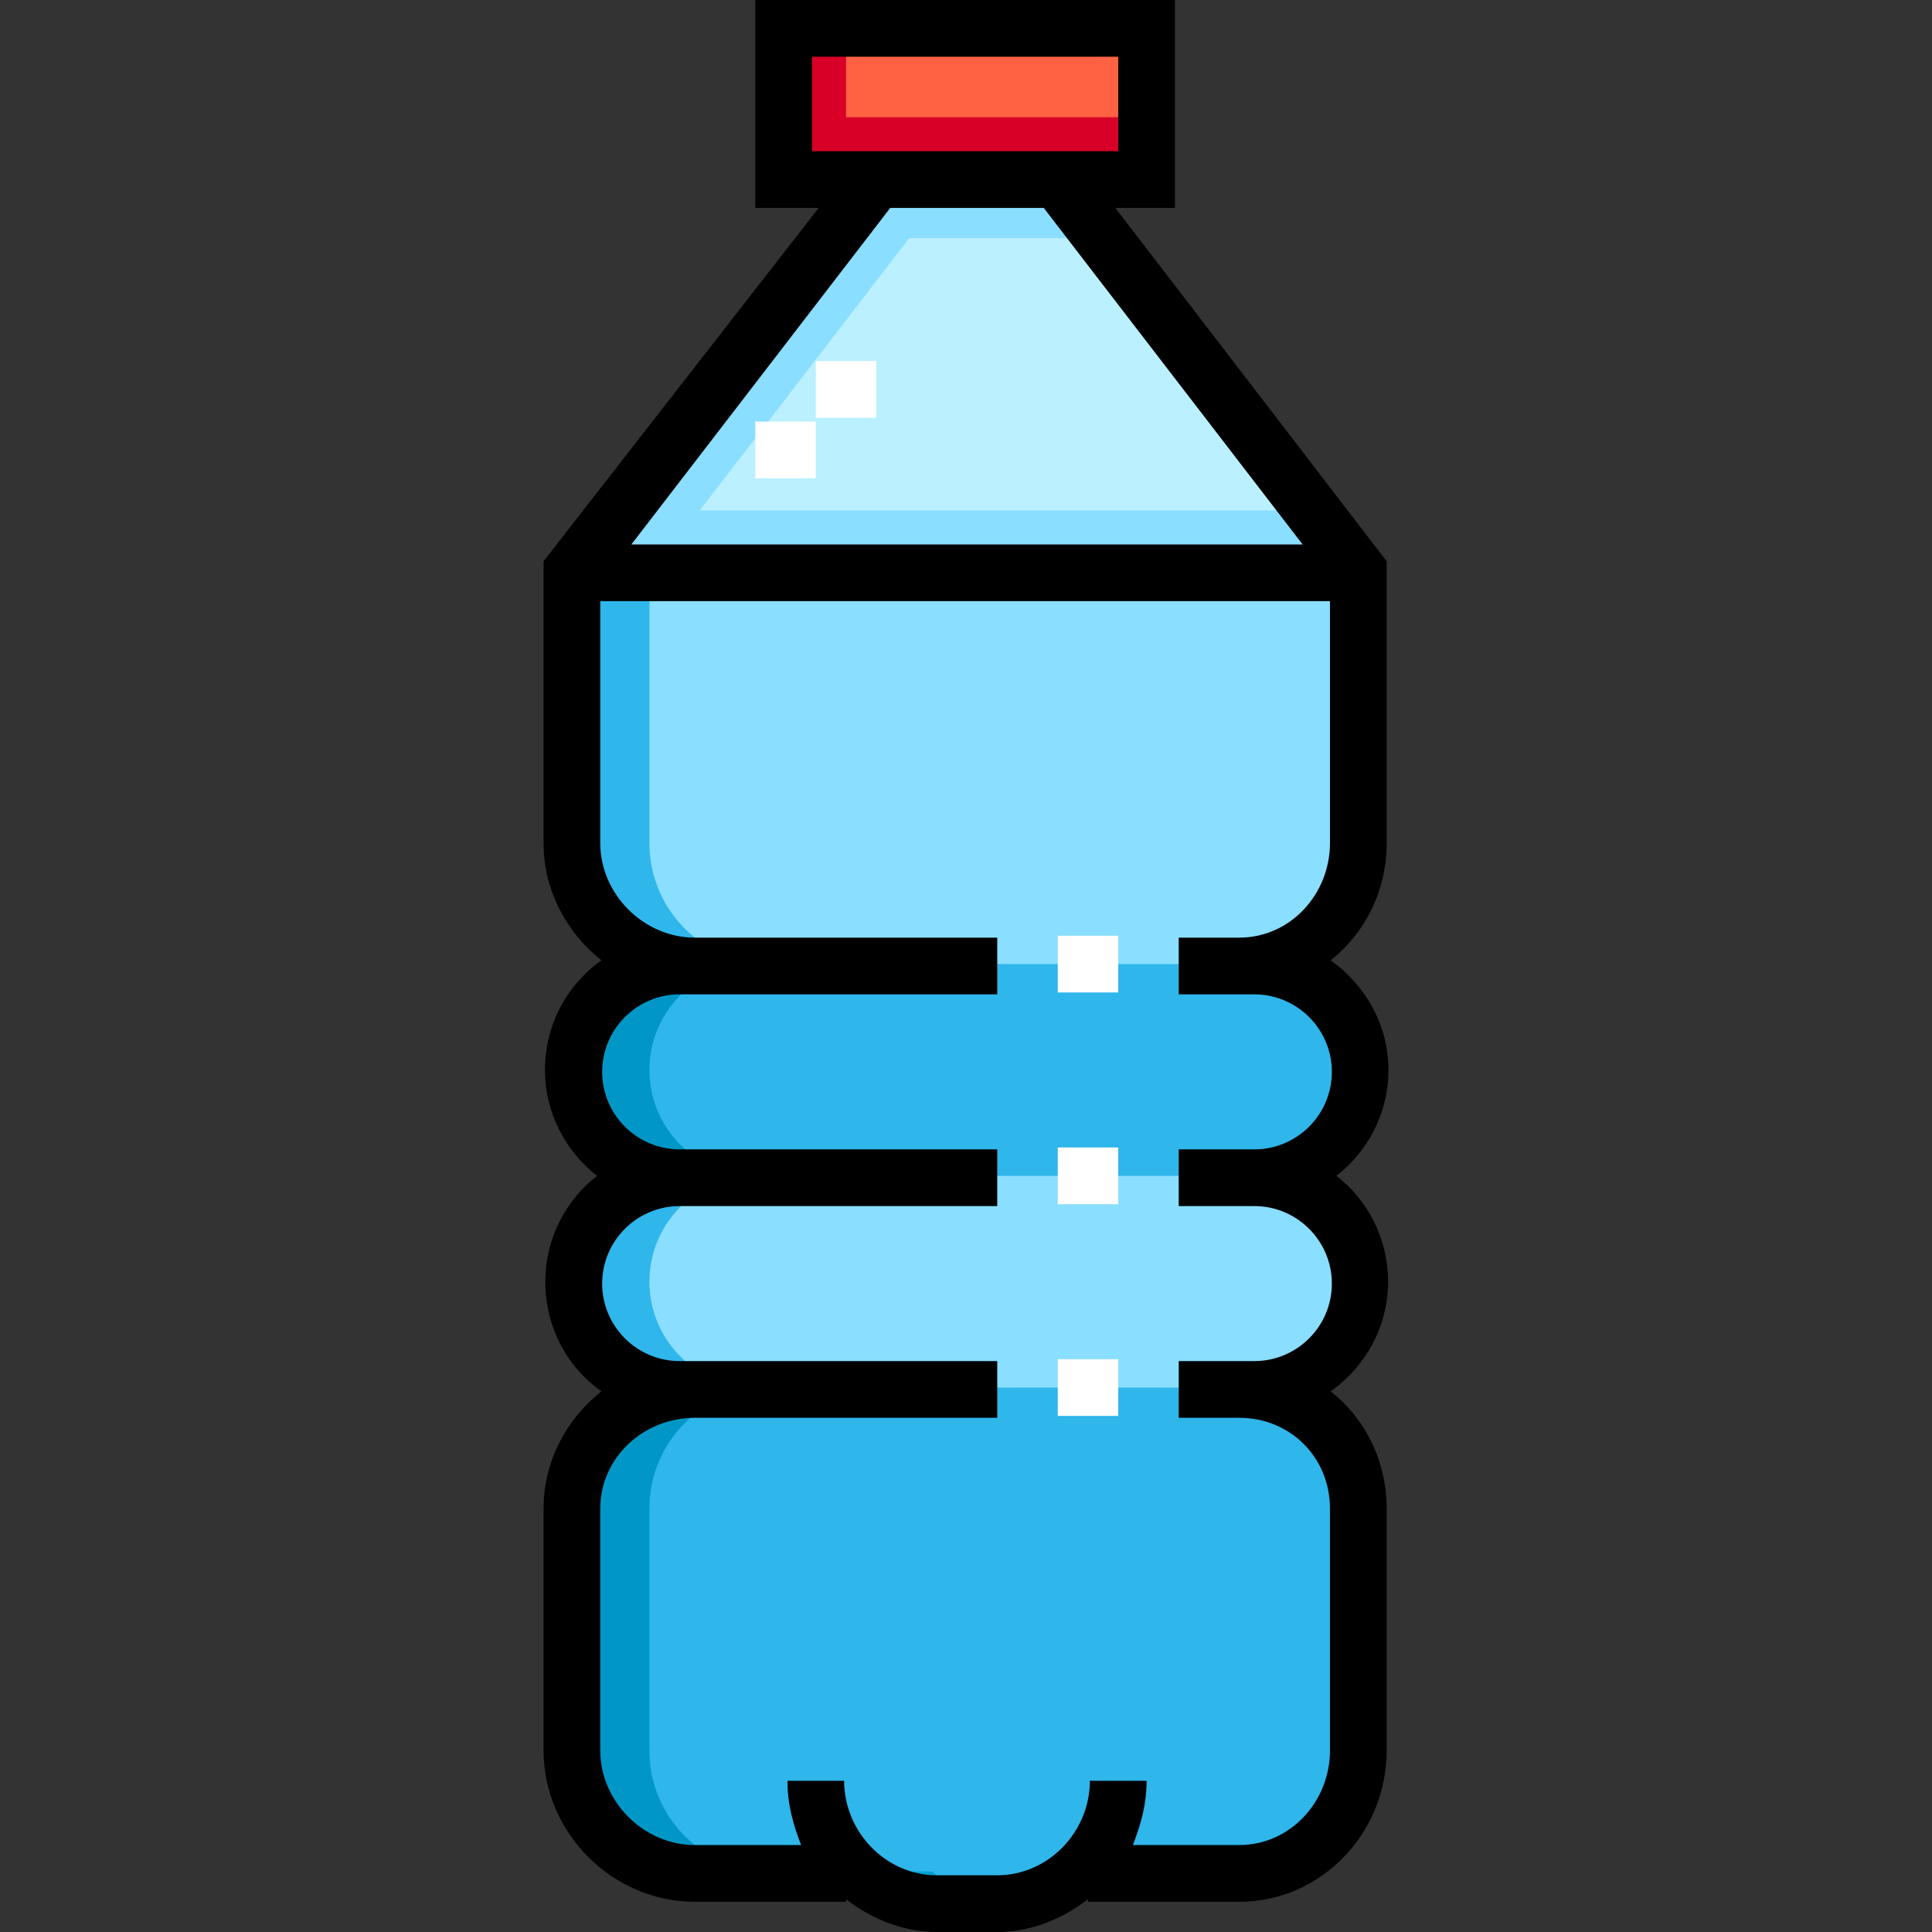
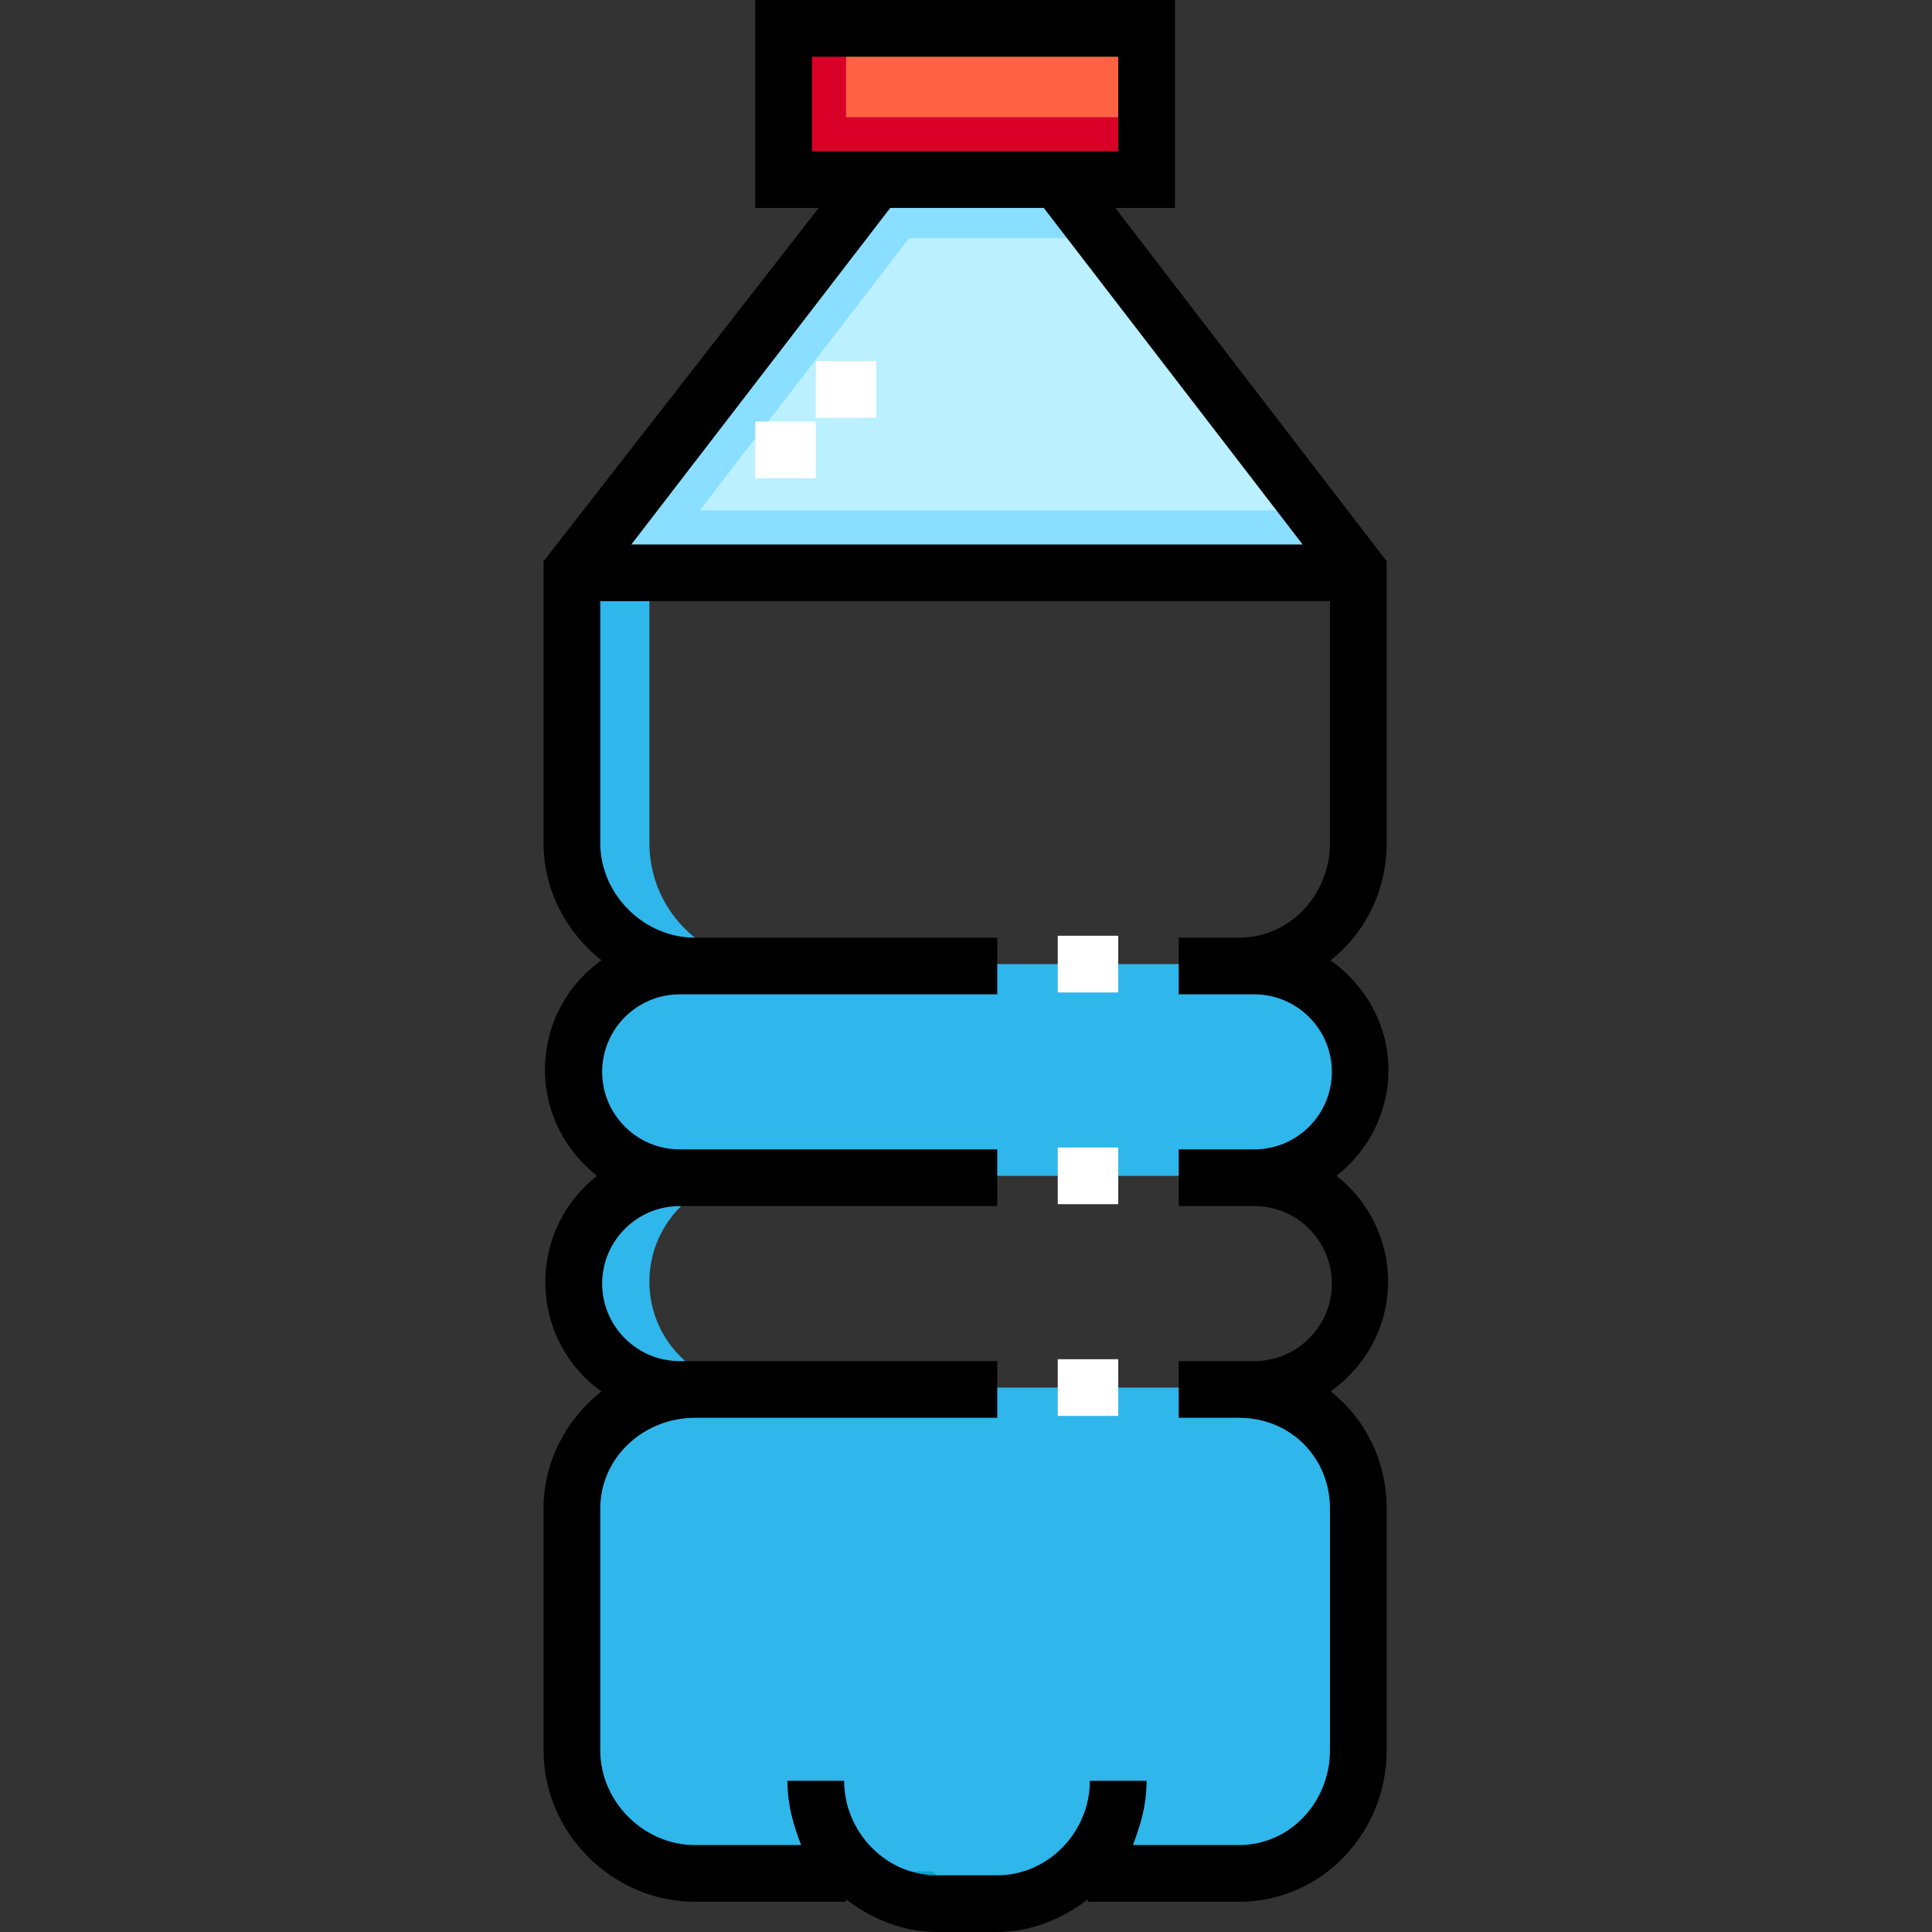
<svg xmlns="http://www.w3.org/2000/svg" viewBox="0 0 512 512" style="enable-background:new 0 0 512 512" xml:space="preserve">
  <rect x="0" y="0" width="512" height="512" fill="#333333" stroke="none" />
  <path style="fill:#baf0ff" d="m152.063 151.296 80.156-104.204h48.094l80.157 104.204z" />
-   <path style="fill:#8adeff" d="m232.219 47.092-80.156 104.204h21.041L253.26 47.092z" />
+   <path style="fill:#8adeff" d="m232.219 47.092-80.156 104.204h21.041L253.26 47.092" />
  <path style="fill:#8adeff" d="m219.887 63.123 12.332-16.031h48.094l12.332 16.032zm140.583 88.173H152.063l12.334-16.032h183.738z" />
-   <path style="fill:#8adeff" d="M360.47 223.436v-72.141H152.062v72.141c0 17.708 14.355 32.063 32.063 32.063h-4.008c-15.494 0-28.055 12.561-28.055 28.055s12.561 28.055 28.055 28.055c-15.494 0-28.055 12.561-28.055 28.055s12.561 28.055 28.055 28.055h4.008c-17.708 0-32.063 14.355-32.063 32.063v64.125c0 17.708 14.355 32.063 32.063 32.063h42.929c5.651 4.985 13.068 8.016 21.196 8.016h16.031c8.128 0 15.544-3.031 21.196-8.016h42.929c17.708 0 32.063-14.355 32.063-32.063v-64.125c0-17.708-14.355-32.063-32.063-32.063h4.008c15.494 0 28.055-12.561 28.055-28.055s-12.561-28.055-28.055-28.055c15.494 0 28.055-12.561 28.055-28.055s-12.561-28.055-28.055-28.055h-4.008c17.709 0 32.064-14.355 32.064-32.063z" />
  <path style="fill:#2fb6eb" d="M172.102 463.906v-64.125c0-17.708 14.355-32.063 32.063-32.063h-4.008c-15.494 0-28.055-12.561-28.055-28.055s12.561-28.055 28.055-28.055c-15.494 0-28.055-12.561-28.055-28.055s12.561-28.055 28.055-28.055h4.008c-17.708 0-32.063-14.355-32.063-32.063v-72.141h-20.039v72.141c0 17.708 14.355 32.063 32.063 32.063h-4.008c-15.494 0-28.055 12.561-28.055 28.055s12.561 28.055 28.055 28.055c-15.494 0-28.055 12.561-28.055 28.055s12.561 28.055 28.055 28.055h4.008c-17.708 0-32.063 14.355-32.063 32.063v64.125c0 17.708 14.355 32.063 32.063 32.063h20.039c-17.709 0-32.063-14.355-32.063-32.063zm74.991 32.063h-20.039c5.651 4.985 13.068 8.016 21.196 8.016h16.031c.673 0 1.341-.028 2.004-.069a31.933 31.933 0 0 1-19.192-7.947z" />
  <path style="fill:#2fb6eb" d="M328.407 367.718H184.125c-17.708 0-32.063 14.355-32.063 32.063v64.125c0 17.708 14.355 32.063 32.063 32.063h42.929c5.651 4.985 13.068 8.016 21.196 8.016h16.031c8.128 0 15.544-3.031 21.196-8.016h42.929c17.708 0 32.063-14.355 32.063-32.063v-64.125c.001-17.708-14.354-32.063-32.062-32.063zm4.008-56.109H180.117c-15.494 0-28.055-12.561-28.055-28.055s12.561-28.055 28.055-28.055h152.297c15.494 0 28.055 12.561 28.055 28.055.001 15.494-12.56 28.055-28.054 28.055z" />
-   <path style="fill:#0097c6" d="M172.102 463.906v-64.125c0-17.708 14.355-32.063 32.063-32.063h-20.039c-17.708 0-32.063 14.355-32.063 32.063v64.125c0 17.708 14.355 32.063 32.063 32.063h20.039c-17.709 0-32.063-14.355-32.063-32.063z" />
  <path style="fill:#00a1d3" d="M247.093 495.969h-20.039c5.651 4.985 13.068 8.016 21.196 8.016h16.031c.673 0 1.341-.028 2.004-.069a31.933 31.933 0 0 1-19.192-7.947z" />
-   <path style="fill:#0097c6" d="M172.102 283.554c0-15.494 12.561-28.055 28.055-28.055h-20.039c-15.494 0-28.055 12.561-28.055 28.055s12.561 28.055 28.055 28.055h20.039c-15.495 0-28.055-12.561-28.055-28.055z" />
  <path style="fill:#ff6243" d="M208.176 7.014h96.188v40.078h-96.188z" />
  <path style="fill:#d80027" d="M208.176 7.014h16.031v40.078h-16.031z" />
  <path style="fill:#d80027" d="M208.176 31.061h96.188v16.031h-96.188z" />
  <path d="M367.859 339.663c0-11.391-5.325-21.54-13.68-28.055 8.354-6.515 13.774-16.664 13.774-28.055 0-11.993-6.207-22.611-15.328-29.058 9.183-7.254 14.858-18.476 14.858-31.06V148.74l-71.909-93.632h15.8V0H200.156v55.108h16.801l-72.91 93.632v74.697c0 12.584 6.161 23.805 15.344 31.06-9.121 6.447-14.968 17.064-14.968 29.058 0 11.391 5.451 21.54 13.805 28.055-8.354 6.515-13.711 16.664-13.711 28.055 0 11.993 5.737 22.611 14.858 29.058-9.183 7.254-15.328 18.476-15.328 31.06v64.125c0 21.823 18.256 40.078 40.078 40.078h40.078v-.659c6.671 5.12 15.007 8.675 24.047 8.675h16.031c9.04 0 17.376-3.554 24.047-8.675v.659h40.078c21.823 0 39.076-18.256 39.076-40.078v-64.125c0-12.584-5.66-23.806-14.843-31.06 9.122-6.448 15.22-17.066 15.22-29.06zM215.186 40.078V15.029h81.159v25.049h-81.159zm20.733 15.03h40.692l68.596 89.174H167.323m165.092 175.342c11.326 0 20.54 9.214 20.54 20.54 0 11.326-9.214 20.54-20.54 20.54h-20.039v15.029h16.031c13.536 0 24.047 10.511 24.047 24.047v64.125c0 13.536-10.511 25.049-24.047 25.049h-28.18c2.325-6.012 3.632-11.134 3.632-17.033H288.83c0 13.536-11.012 25.049-24.548 25.049H248.25c-13.535 0-24.548-11.512-24.548-25.049h-15.029c0 5.9 1.308 11.022 3.632 17.033h-28.18c-13.535 0-25.049-11.512-25.049-25.049V399.78c0-13.536 11.513-24.047 25.049-24.047h80.157v-15.029h-84.164c-11.326 0-20.54-9.214-20.54-20.54 0-11.326 9.214-20.54 20.54-20.54h84.164v-15.029h-84.164c-11.326 0-20.54-9.214-20.54-20.54 0-11.326 9.214-20.54 20.54-20.54h84.164v-15.029h-80.157c-13.535 0-25.049-11.512-25.049-25.049v-64.125h193.378v64.125c0 13.536-10.511 25.049-24.047 25.049h-16.031v15.029h20.039c11.326 0 20.54 9.214 20.54 20.54 0 11.326-9.214 20.54-20.54 20.54h-20.039v15.029h20.039z" />
  <path style="fill:#fff" d="M200.16 111.718h16.031v15.029H200.16zm16.032-16.031h16.031v15.029h-16.031zm64.125 208.407h16.031v15.029h-16.031zm0-56.11h16.031v15.029h-16.031zm0 112.22h16.031v15.029h-16.031z" />
</svg>